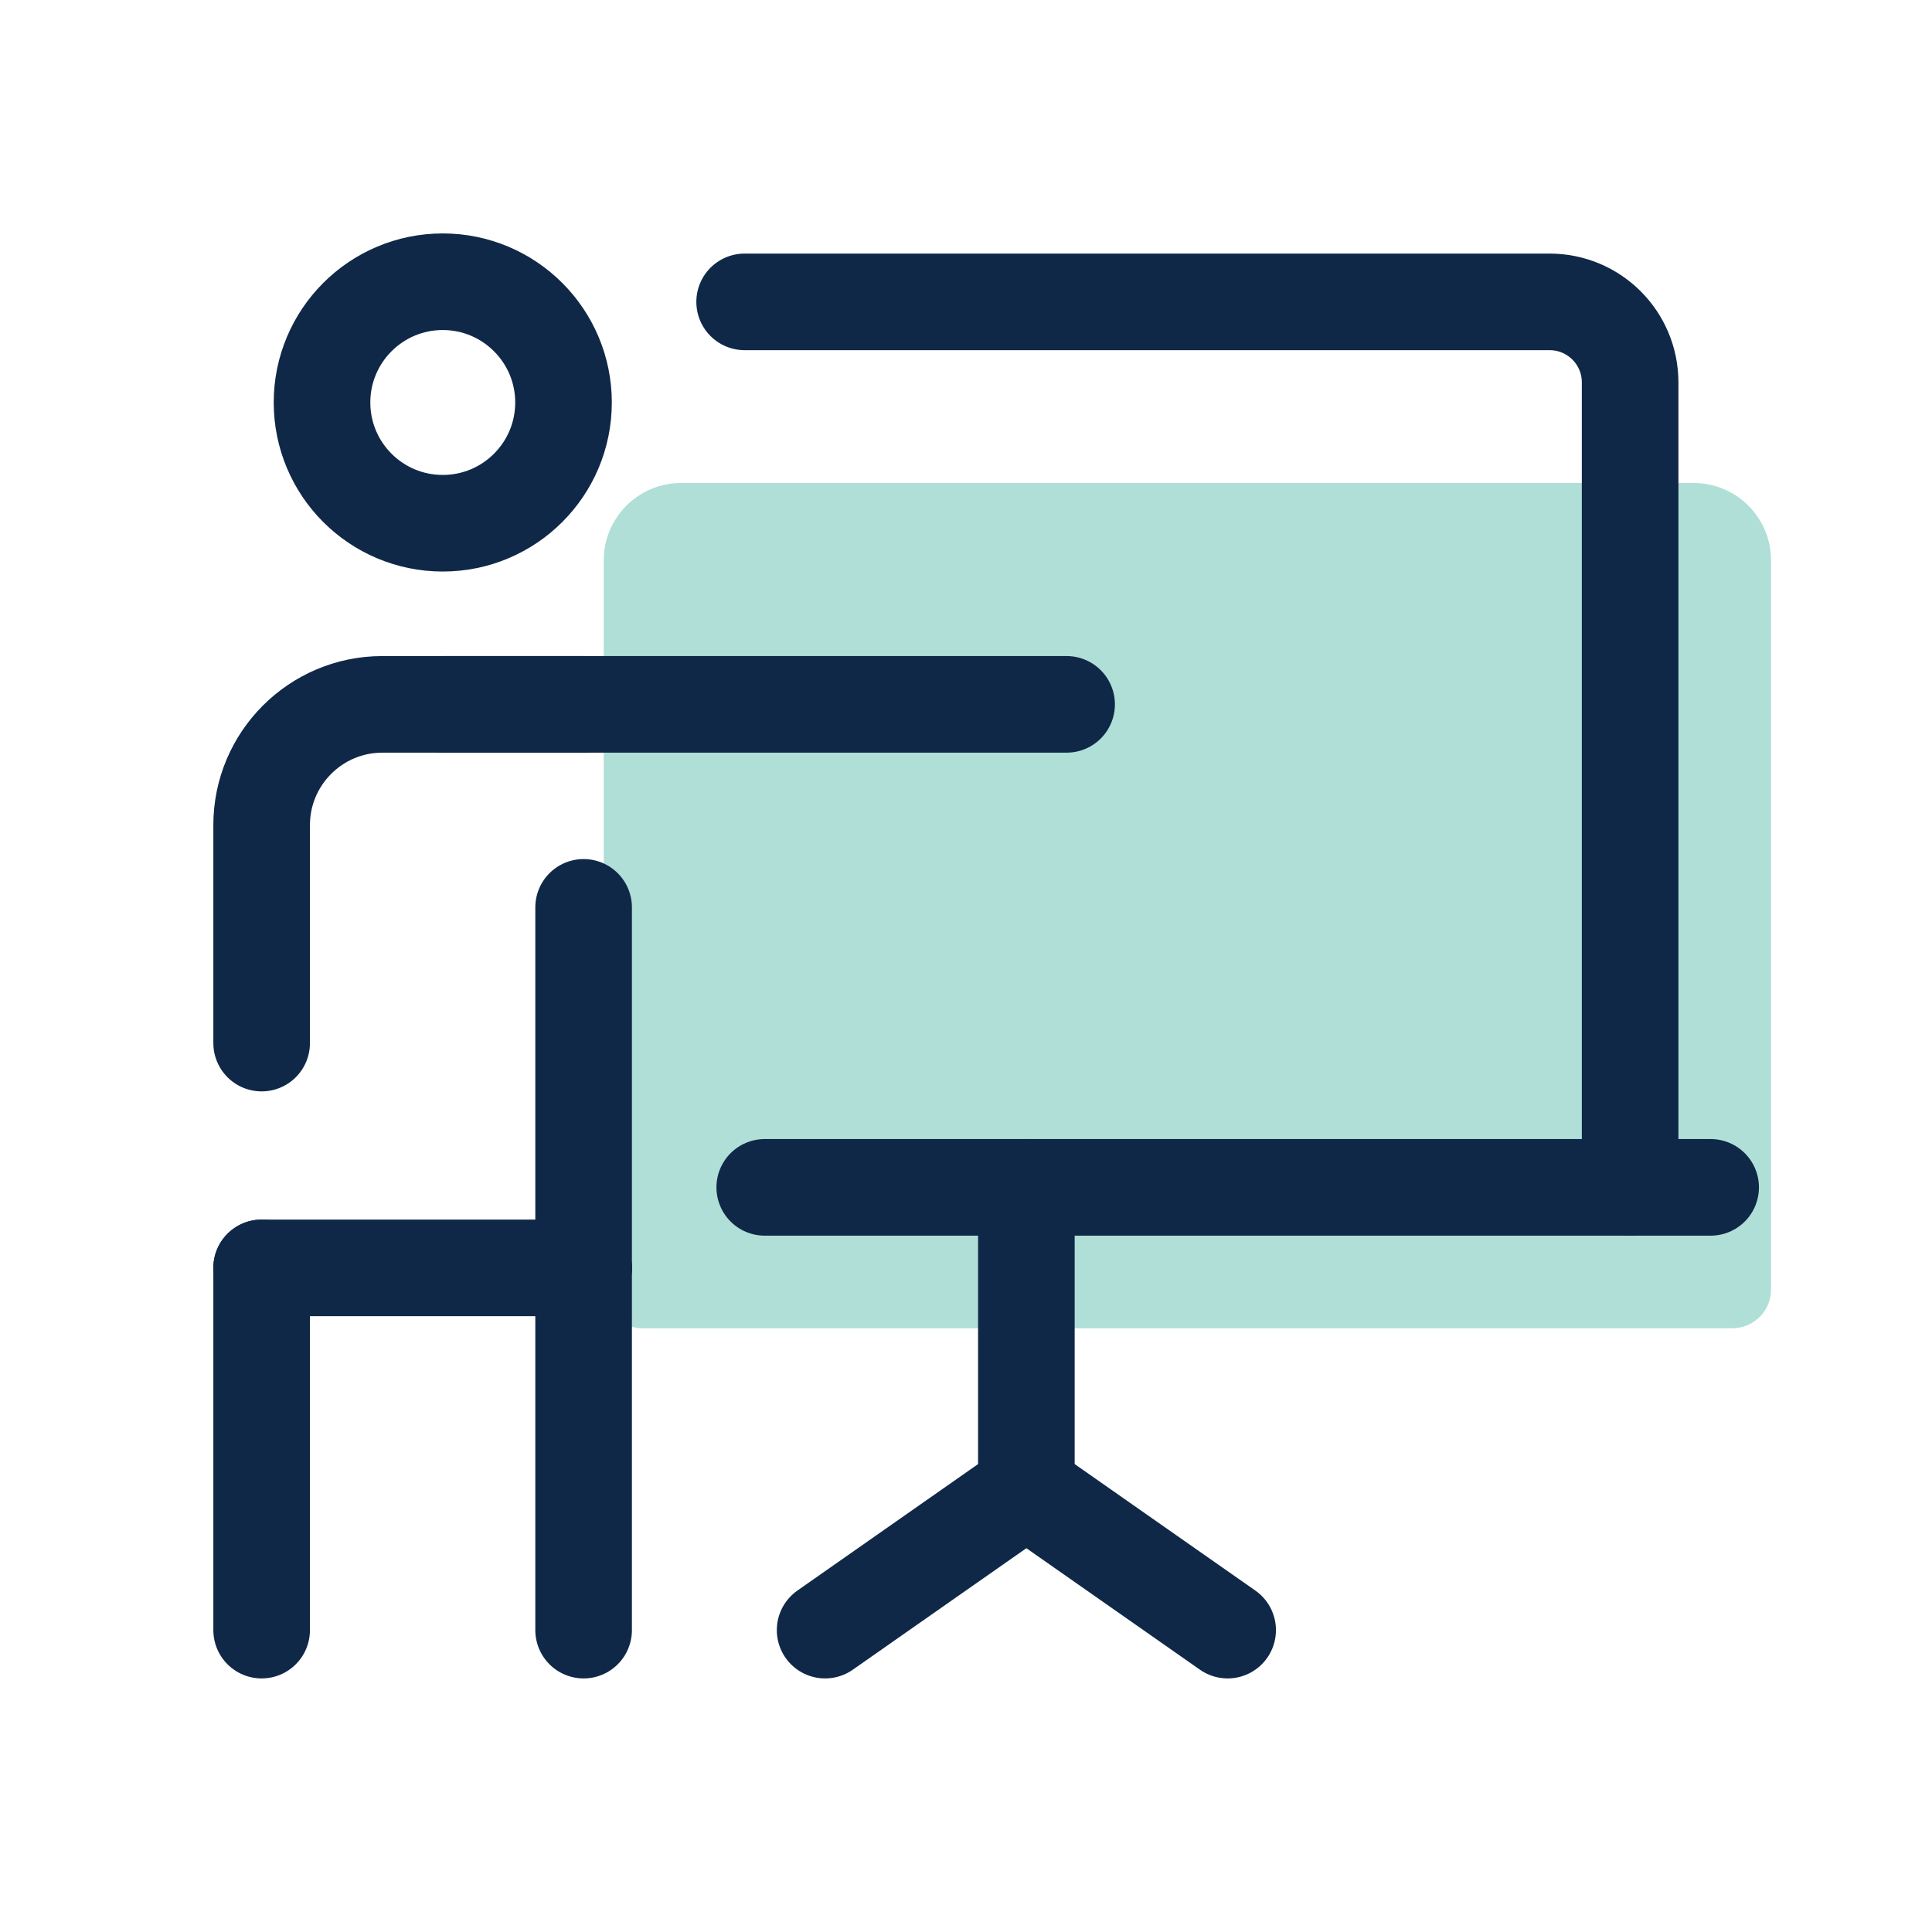
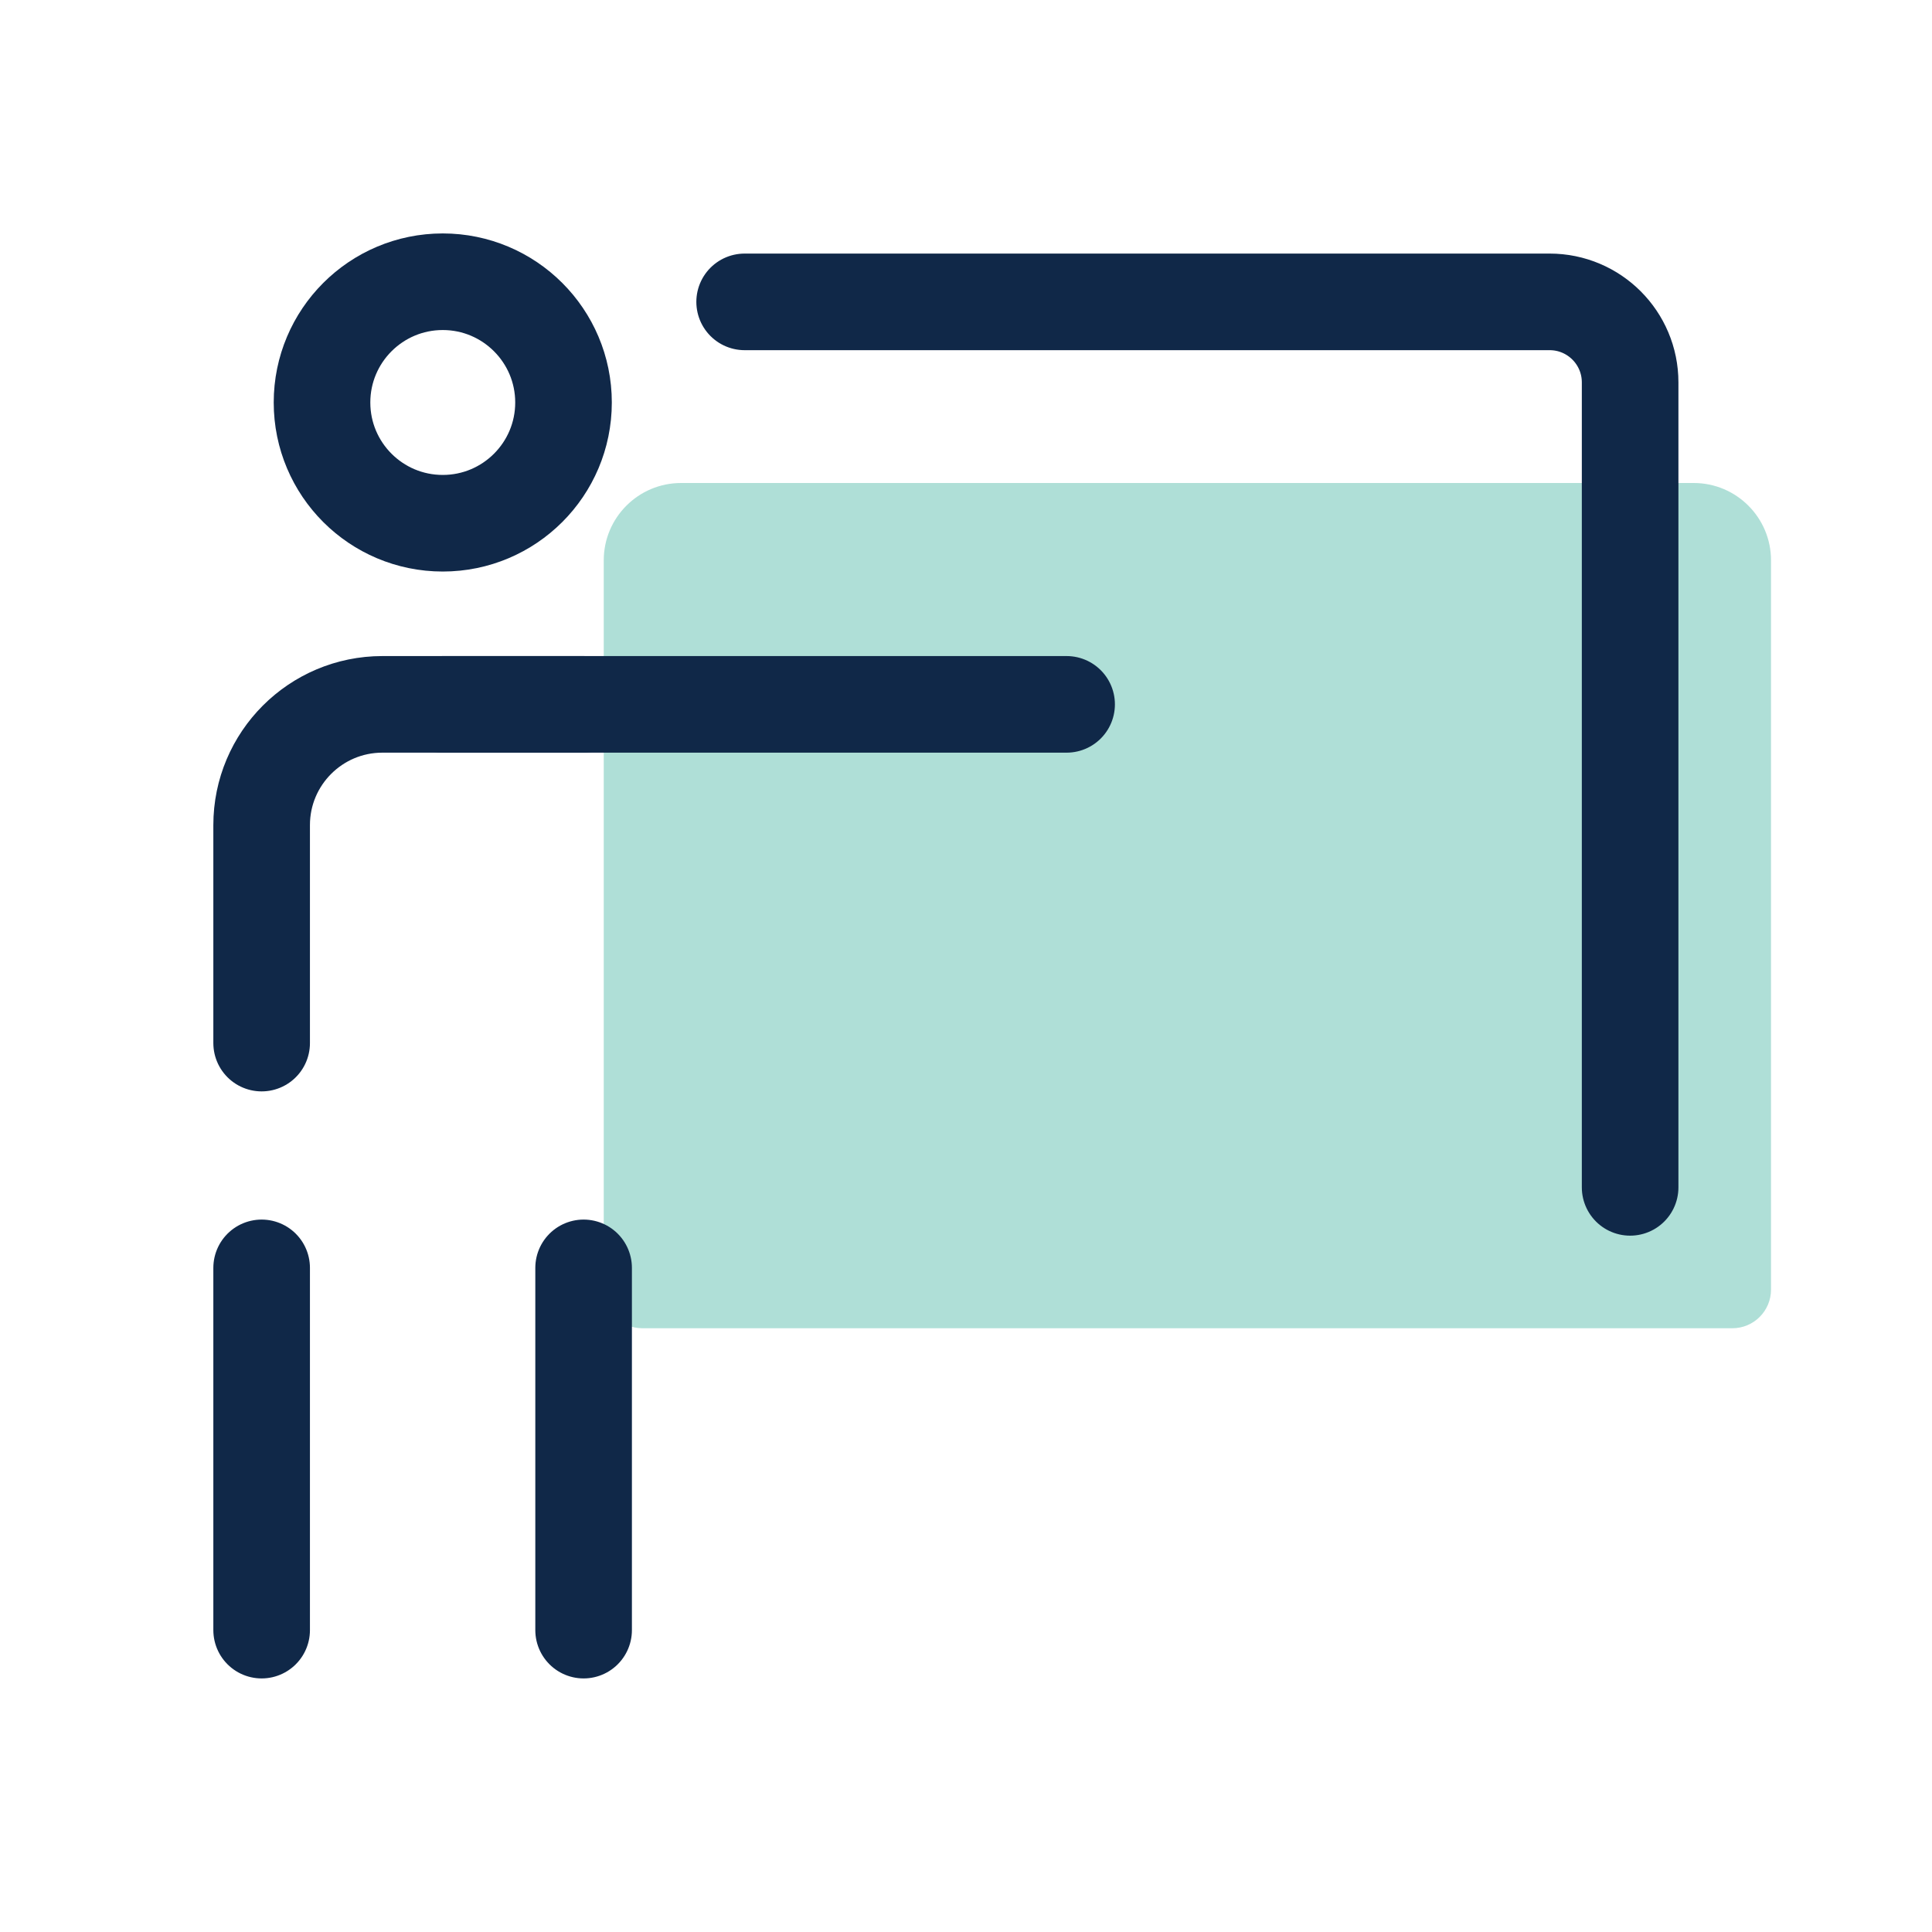
<svg xmlns="http://www.w3.org/2000/svg" width="40" height="40" viewBox="0 0 40 40" fill="none">
  <path d="M35.866 27.5H13.301C12.858 27.5 12.5 27.142 12.5 26.699V11.601C12.5 10.717 13.217 10 14.101 10H35.066C35.95 10 36.667 10.717 36.667 11.601V26.699C36.667 27.142 36.308 27.5 35.866 27.5Z" fill="#AFDFD7" />
  <path d="M9.167 14.583H22.083" stroke="#102848" stroke-width="2" stroke-miterlimit="10" stroke-linecap="round" />
  <path d="M5.417 33.75V26.25" stroke="#102848" stroke-width="2" stroke-miterlimit="10" stroke-linecap="round" />
  <path d="M12.083 33.75V26.25" stroke="#102848" stroke-width="2" stroke-miterlimit="10" stroke-linecap="round" />
-   <path d="M21.25 24.583V30.833" stroke="#102848" stroke-width="2" stroke-miterlimit="10" stroke-linecap="round" />
-   <path d="M17.083 33.75L21.25 30.833L25.417 33.75" stroke="#102848" stroke-width="2" stroke-miterlimit="10" stroke-linecap="round" />
-   <path d="M12.083 18.786V26.25" stroke="#102848" stroke-width="2" stroke-miterlimit="10" stroke-linecap="round" stroke-linejoin="round" />
  <path d="M5.417 21.596V17.083C5.417 15.703 6.536 14.583 7.917 14.583H12.083" stroke="#102848" stroke-width="2" stroke-miterlimit="10" stroke-linecap="round" stroke-linejoin="round" />
-   <path d="M12.083 26.25H5.417" stroke="#102848" stroke-width="2" stroke-miterlimit="10" stroke-linecap="round" stroke-linejoin="round" />
  <path d="M15.417 6.25H32.083C33.004 6.25 33.75 6.996 33.75 7.917V24.583" stroke="#102848" stroke-width="2" stroke-miterlimit="10" stroke-linecap="round" stroke-linejoin="round" />
  <path d="M9.167 10.833C10.547 10.833 11.667 9.714 11.667 8.333C11.667 6.953 10.547 5.833 9.167 5.833C7.786 5.833 6.667 6.953 6.667 8.333C6.667 9.714 7.786 10.833 9.167 10.833Z" stroke="#102848" stroke-width="2" stroke-miterlimit="10" />
-   <path d="M15.833 24.583H35.417" stroke="#102848" stroke-width="2" stroke-miterlimit="10" stroke-linecap="round" stroke-linejoin="round" />
</svg>